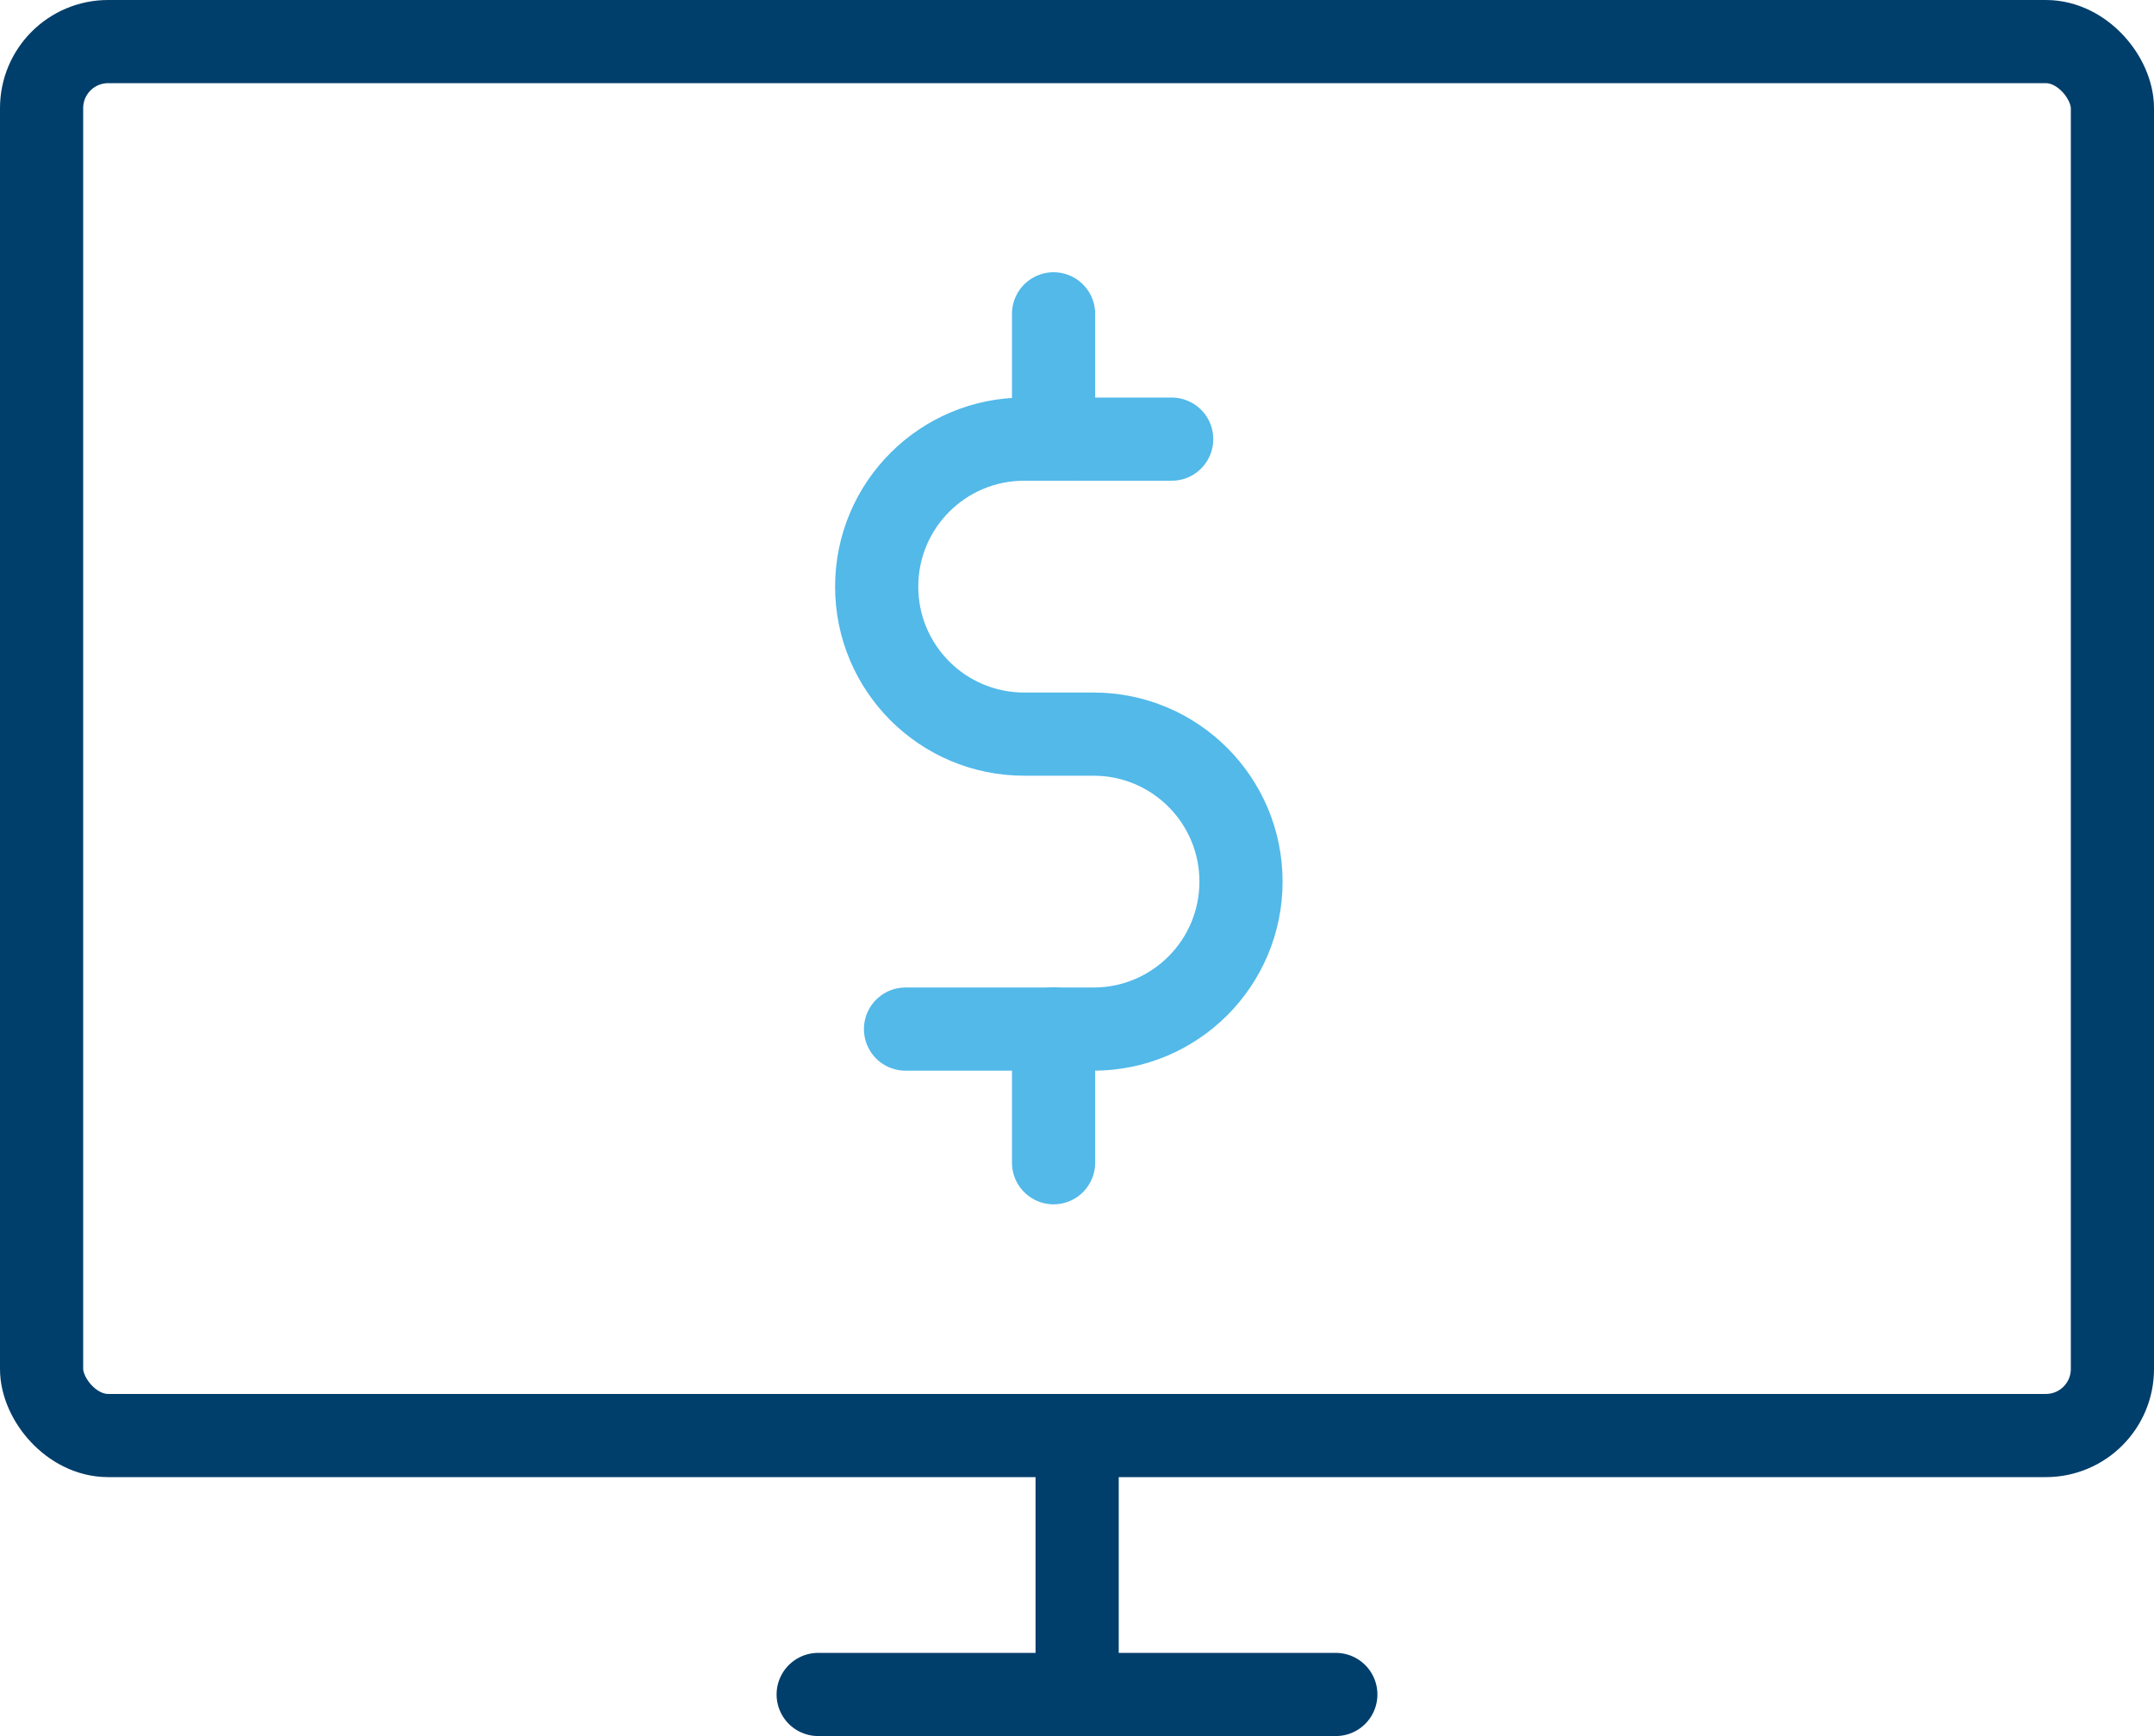
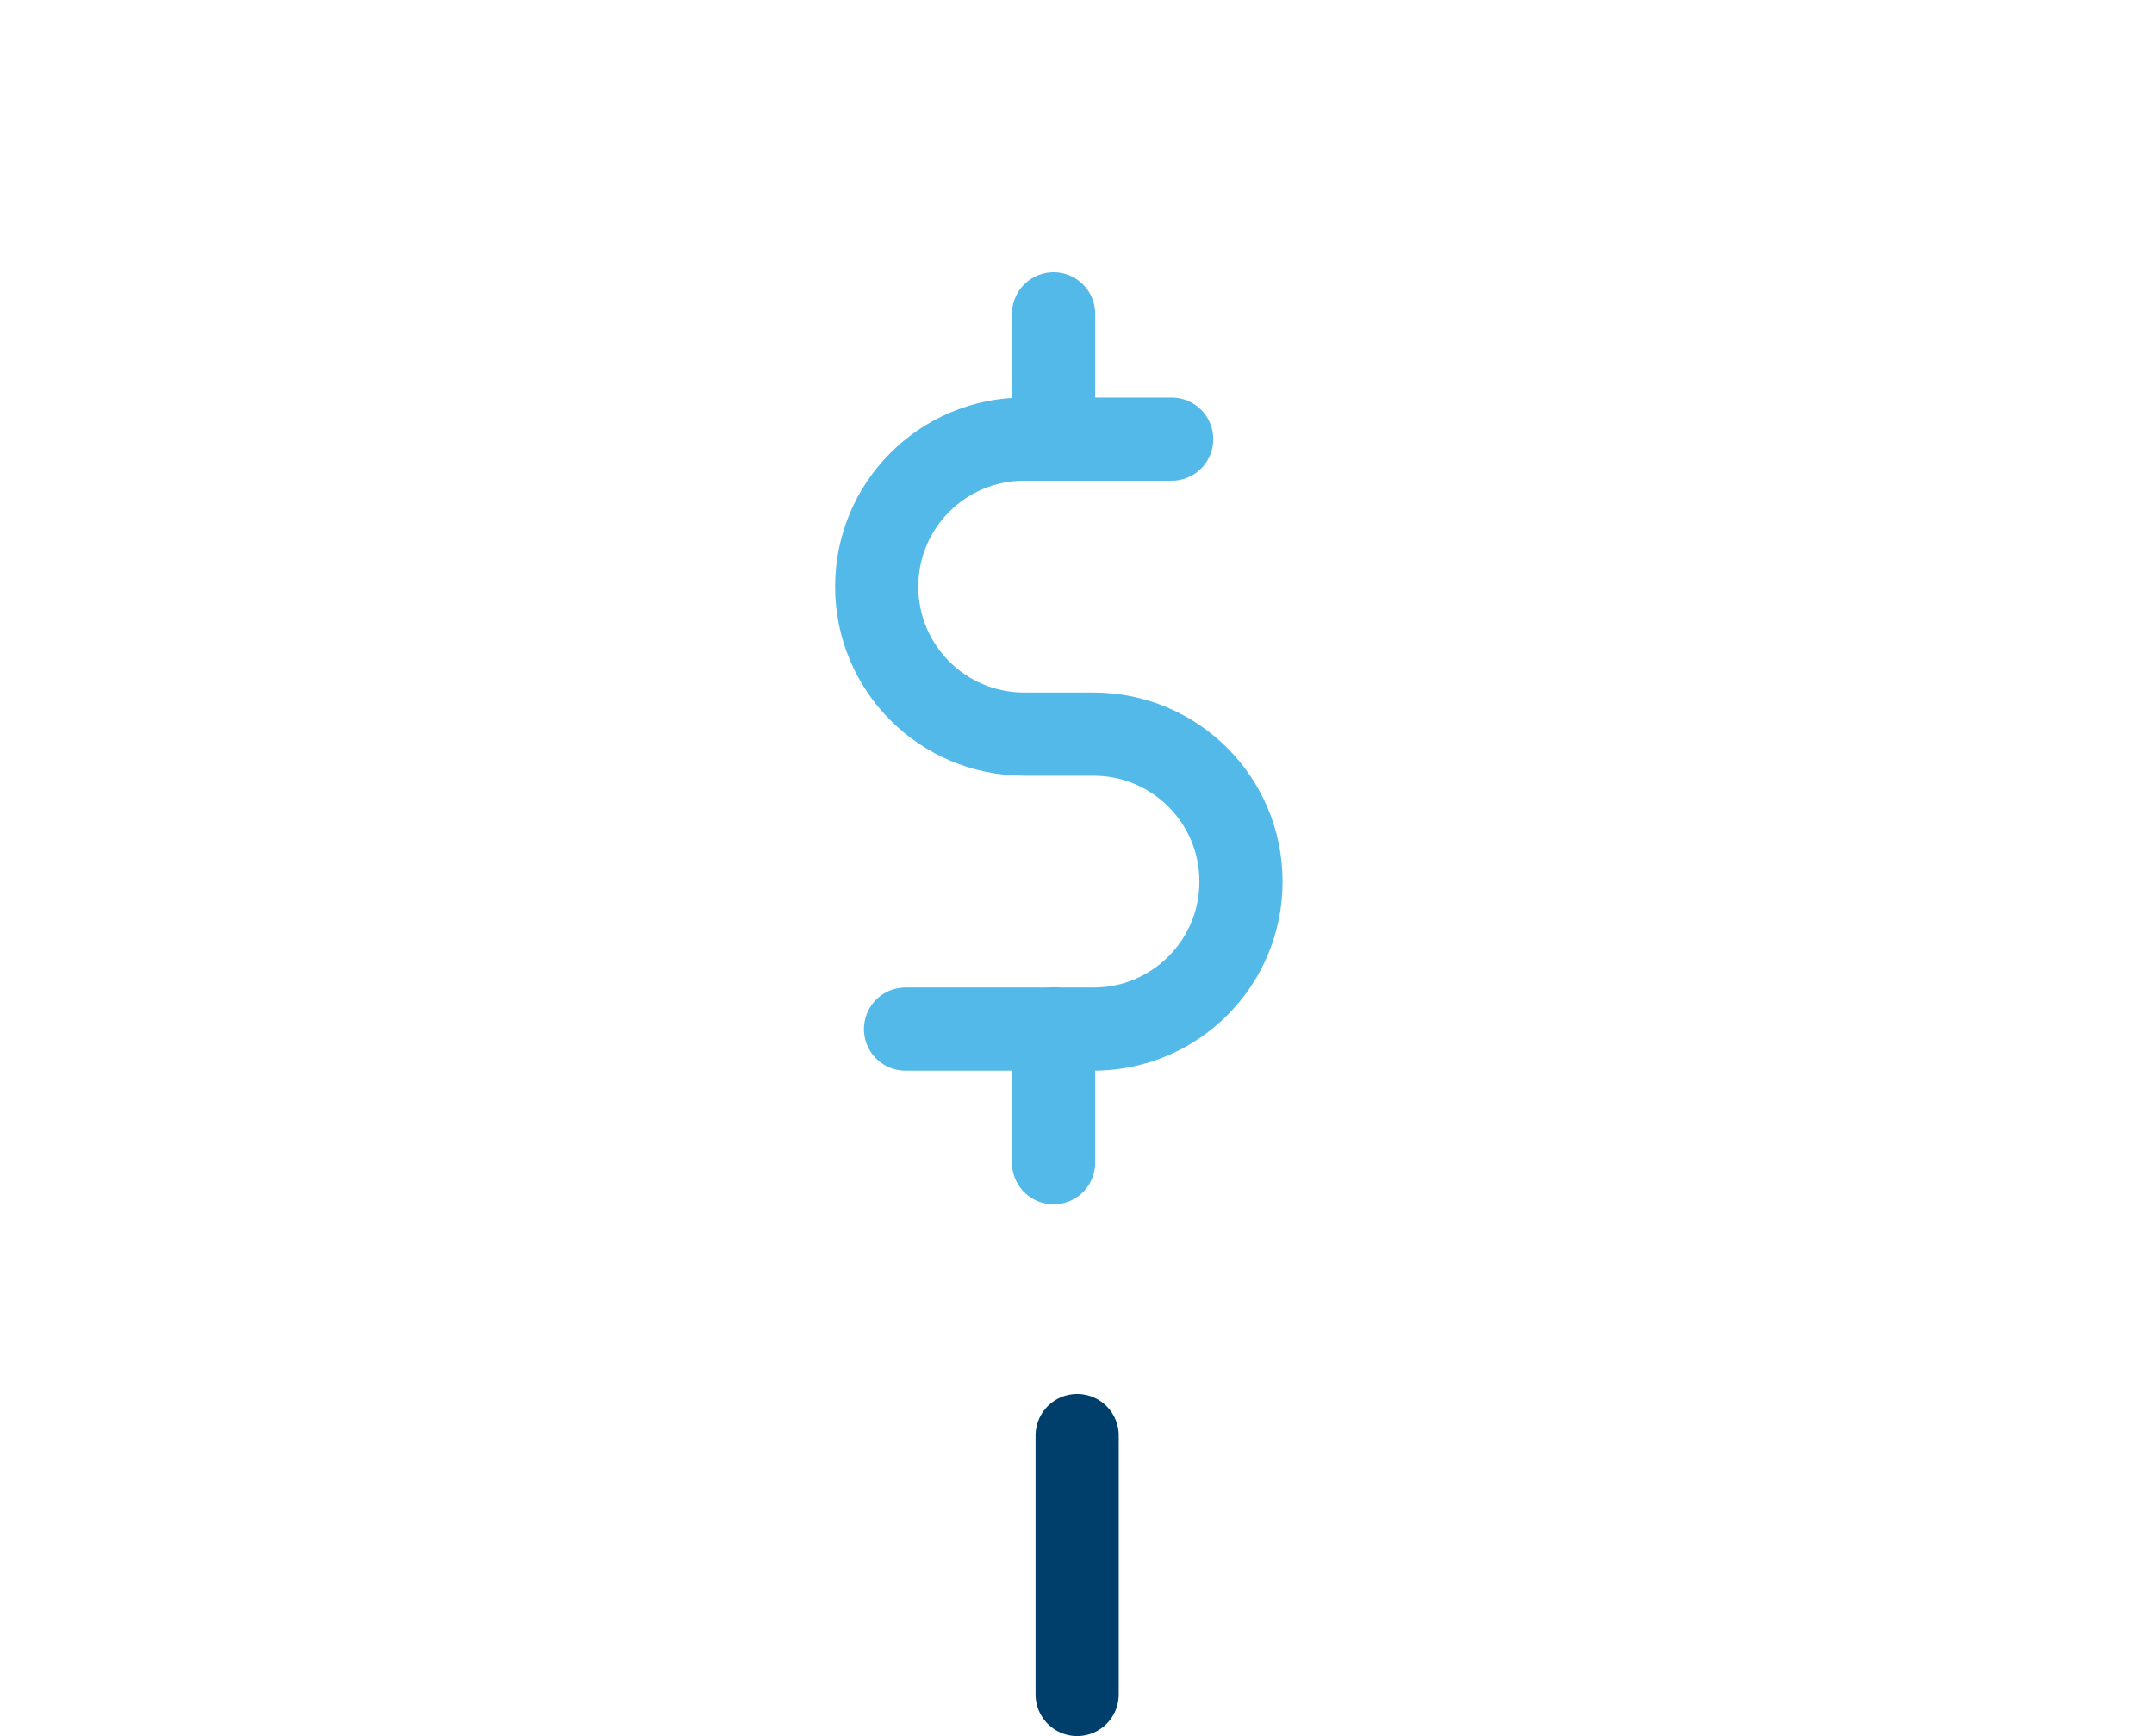
<svg xmlns="http://www.w3.org/2000/svg" id="Layer_2" data-name="Layer 2" viewBox="0 0 77.69 62.62">
  <defs>
    <style>
      .cls-1 {
        stroke: #52b9e9;
      }

      .cls-1, .cls-2 {
        fill: none;
        stroke-linecap: round;
        stroke-linejoin: round;
        stroke-width: 3px;
      }

      .cls-2 {
        stroke: #003e6b;
      }
    </style>
  </defs>
  <g id="Line">
    <g>
-       <rect class="cls-2" x="1.5" y="1.5" width="74.69" height="50.28" rx="2.4" ry="2.4" />
      <line class="cls-2" x1="38.85" y1="61.12" x2="38.85" y2="51.78" />
-       <line class="cls-2" x1="48.18" y1="61.12" x2="29.51" y2="61.12" />
      <g>
        <path class="cls-1" d="m42.26,15.84h-5.32c-2.94,0-5.32,2.38-5.32,5.32h0c0,2.94,2.38,5.32,5.32,5.32h2.5c2.94,0,5.32,2.38,5.32,5.32h0c0,2.94-2.38,5.32-5.32,5.32h-6.78" />
        <line class="cls-1" x1="38" y1="41.94" x2="38" y2="37.11" />
        <line class="cls-1" x1="38" y1="15.83" x2="38" y2="11.32" />
      </g>
    </g>
  </g>
</svg>